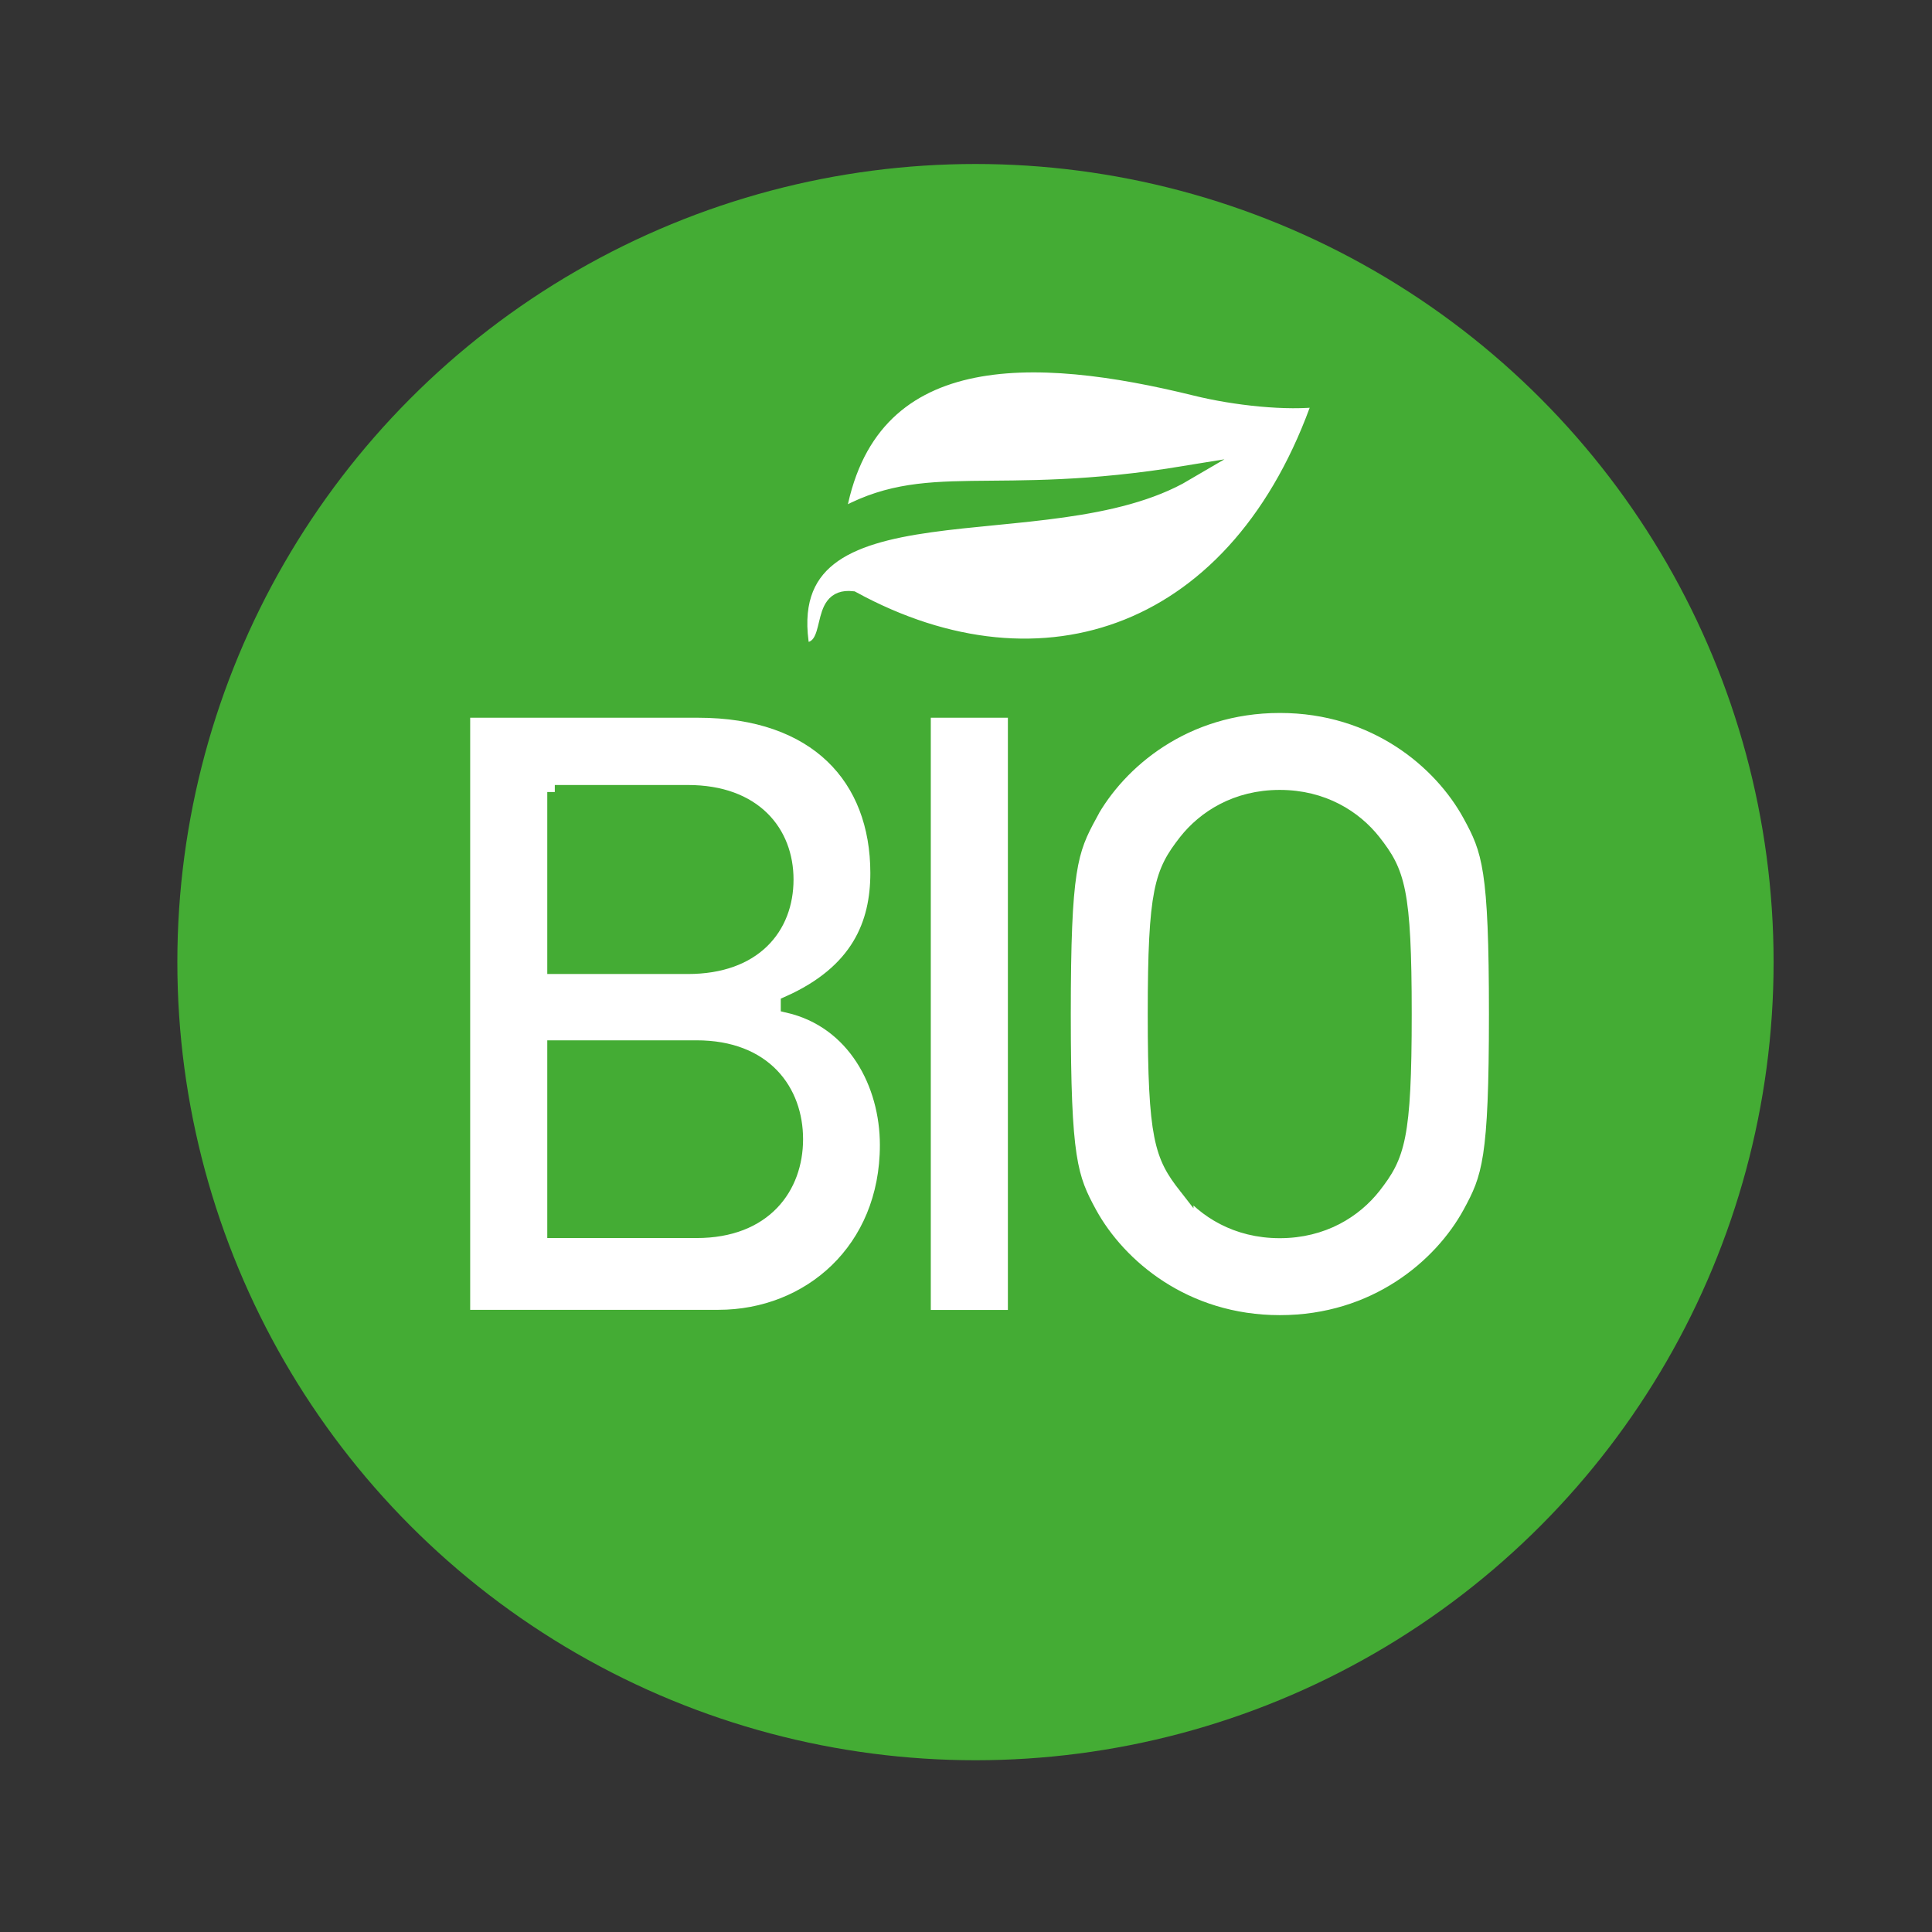
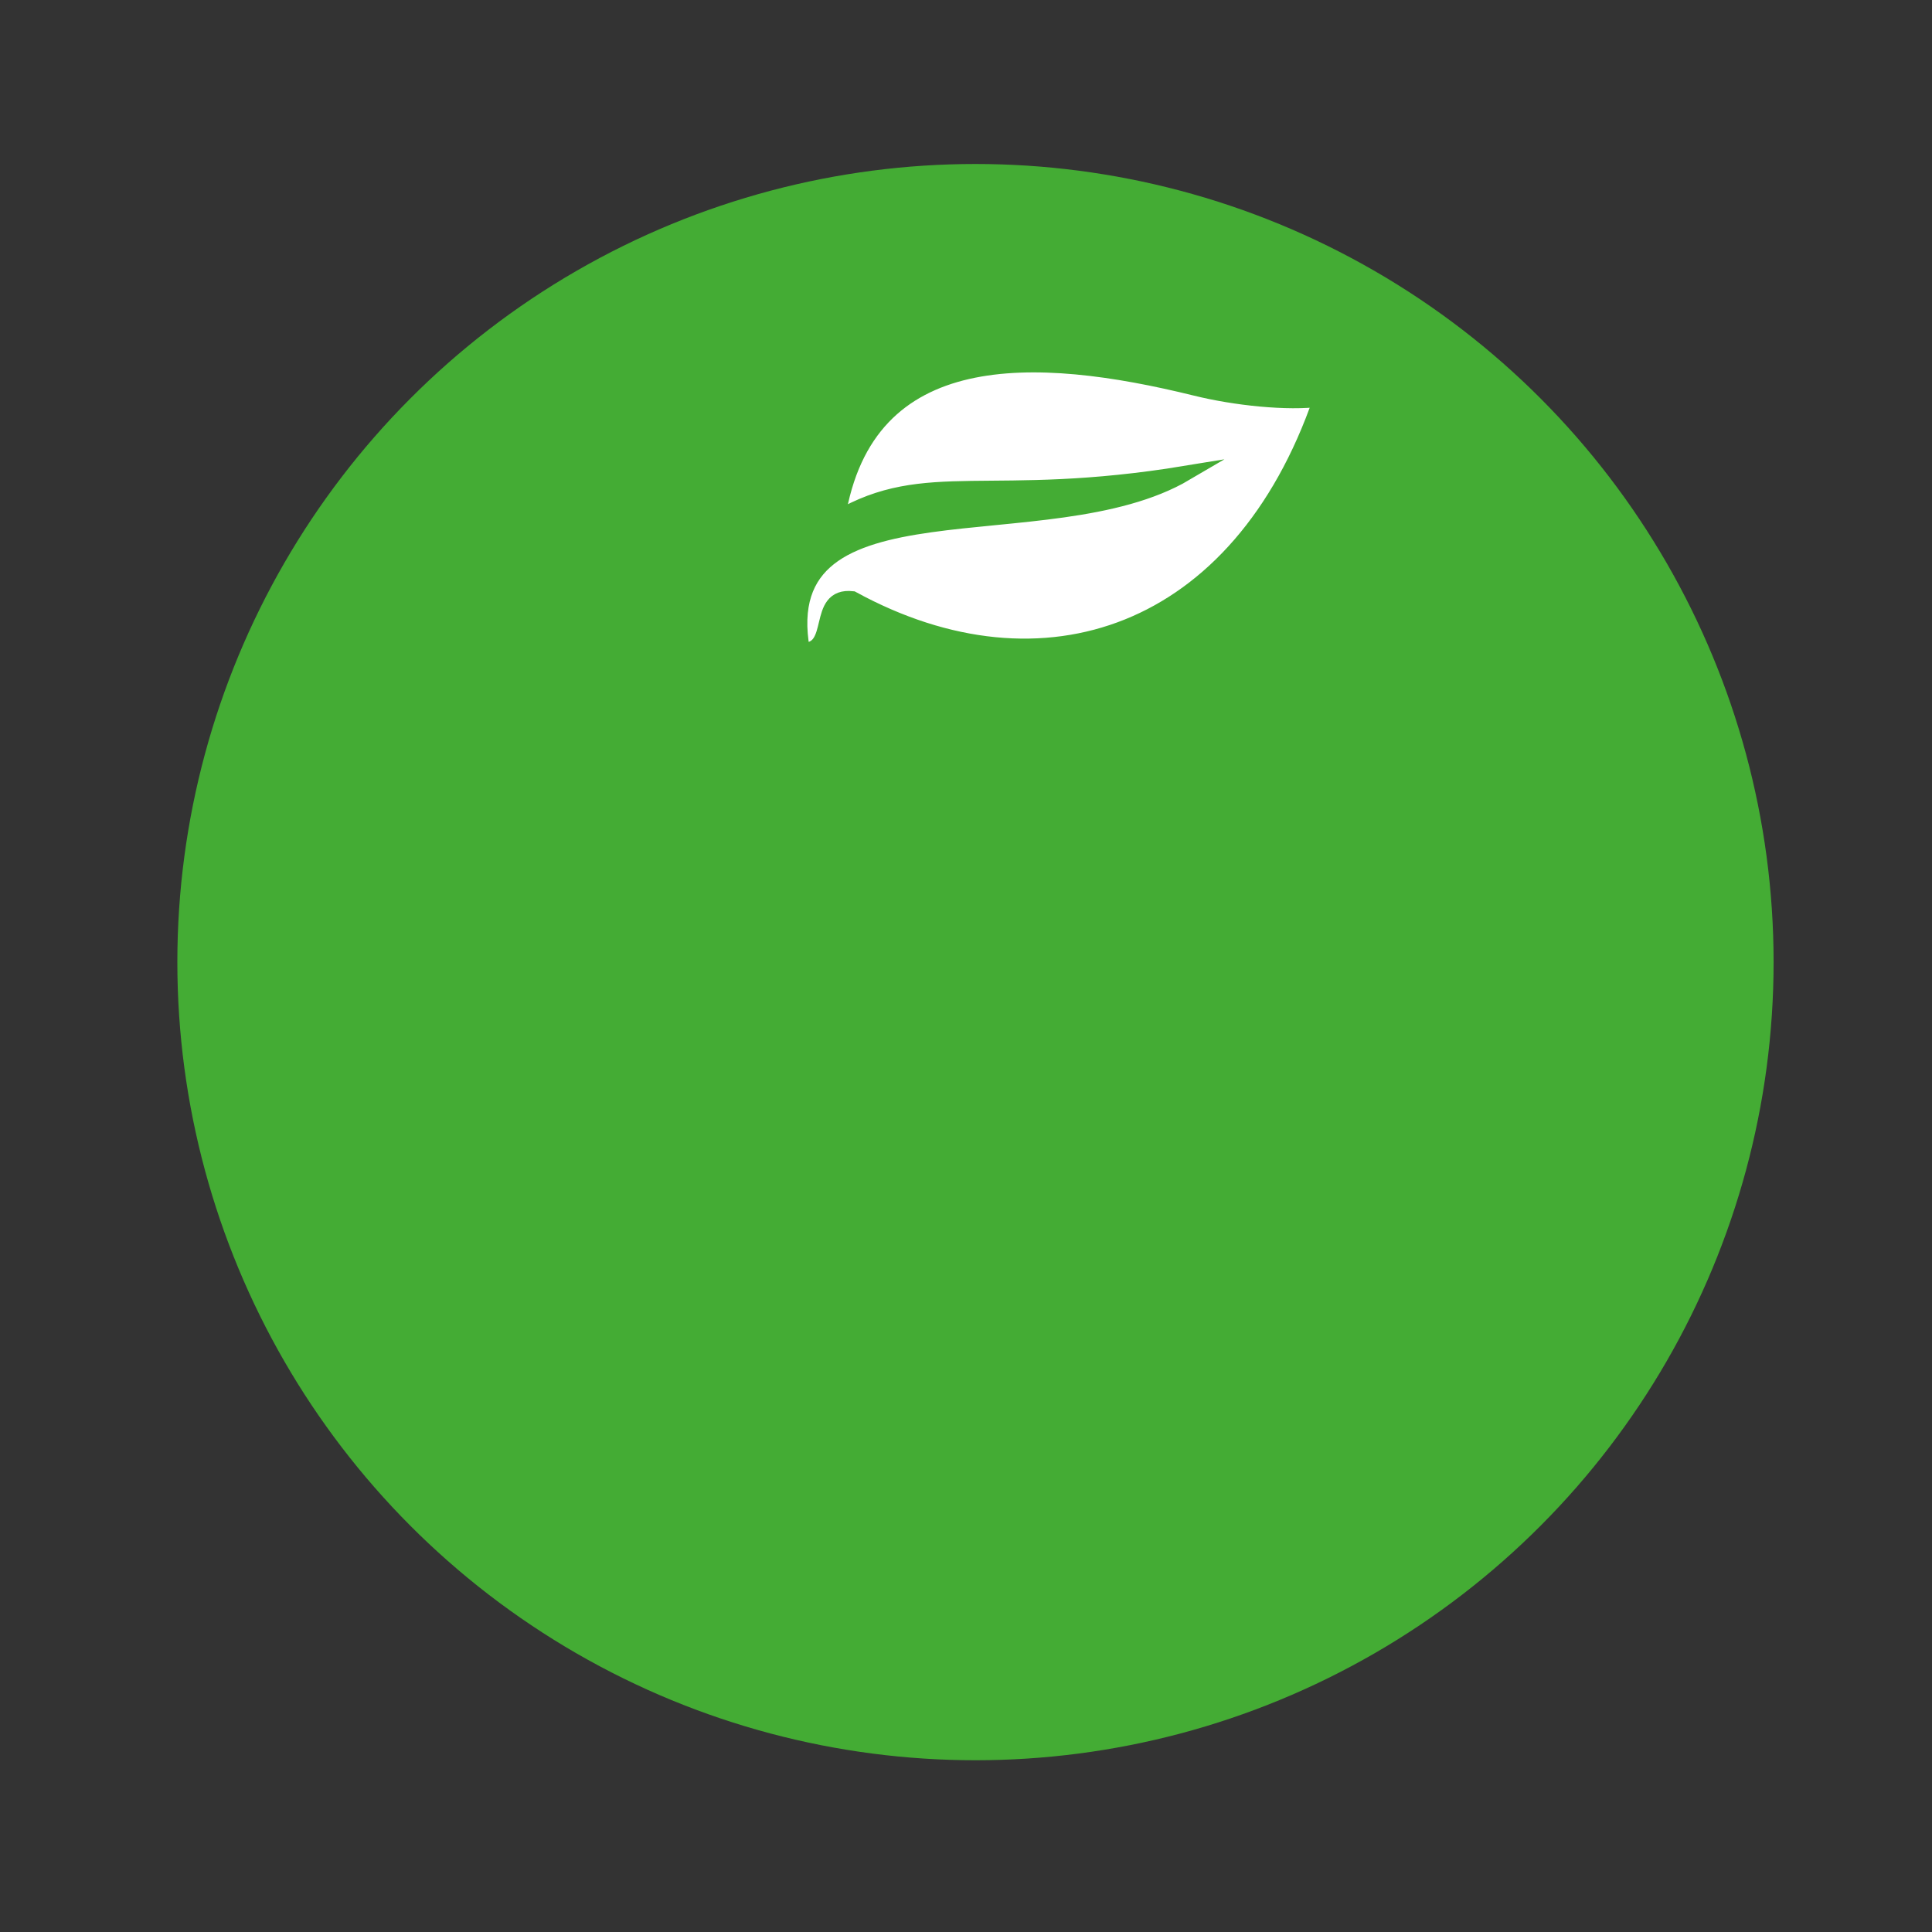
<svg xmlns="http://www.w3.org/2000/svg" viewBox="0 0 141.73 141.73">
  <rect x="0" y="0" width="141.73" height="141.73" fill="#333333" stroke="none" />
  <linearGradient gradientUnits="userSpaceOnUse" x1=".001" y1="141.731" x2=".708" y2="141.023">
    <stop offset="0" stop-color="#1ba456" />
    <stop offset=".983" stop-color="#002a13" />
  </linearGradient>
-   <circle cx="71.56" cy="70.89" r="53.54" fill="#fff" />
  <g fill-rule="evenodd">
    <circle cx="71.56" cy="70.58" r="58.55" fill="#44ac34" />
    <path d="M61.45 38.02c6.5-3.8 11.18-.94 25.54-3.3-10.13 5.96-30.48-.2-28.13 12.97 2.62.12.86-4.08 3.67-3.77 14 7.65 28.4 2.66 34.36-14.64-2.43.33-6.3-.08-9.2-.8-11.7-2.88-24.15-3.53-26.24 9.52z" fill="#fff" stroke="#44ac34" stroke-width="1.105" stroke-miterlimit="10" />
  </g>
-   <path d="M33.94 52.1H51.2c8.7 0 13.2 4.94 13.2 11.95 0 3.7-1.38 7.26-6.57 9.57v.13C62.7 74.88 65.1 79.5 65.1 84c0 7.7-5.7 12.64-12.4 12.64H33.94V52.1zm6.76 6v12.8h9.76c4.88 0 7.2-2.88 7.2-6.38 0-3.44-2.32-6.38-7.2-6.38H40.7zm0 18.77v13.4h10.4c5 0 7.26-3.2 7.26-6.7s-2.25-6.7-7.26-6.7H40.7zM67.73 52.1h6.76v44.55h-6.76V52.1zm12.2 7.65c2.13-3.88 6.95-8 13.96-8s11.83 4.13 13.95 8c1.44 2.63 1.94 3.94 1.94 14.64s-.5 12-1.94 14.64c-2.13 3.88-6.95 8-13.95 8s-11.83-4.13-13.96-8C78.5 86.4 78 85.1 78 74.4s.5-12 1.94-14.64zM87 87.03c1.38 1.75 3.7 3.25 6.88 3.25s5.5-1.5 6.88-3.25c1.75-2.25 2.25-3.5 2.25-12.64s-.5-10.4-2.25-12.64c-1.38-1.75-3.7-3.25-6.88-3.25S88.38 60 87 61.75c-1.75 2.25-2.25 3.5-2.25 12.64s.5 10.4 2.25 12.64z" fill="#fff" stroke="#44ac34" stroke-width="1.105" stroke-miterlimit="10" />
</svg>